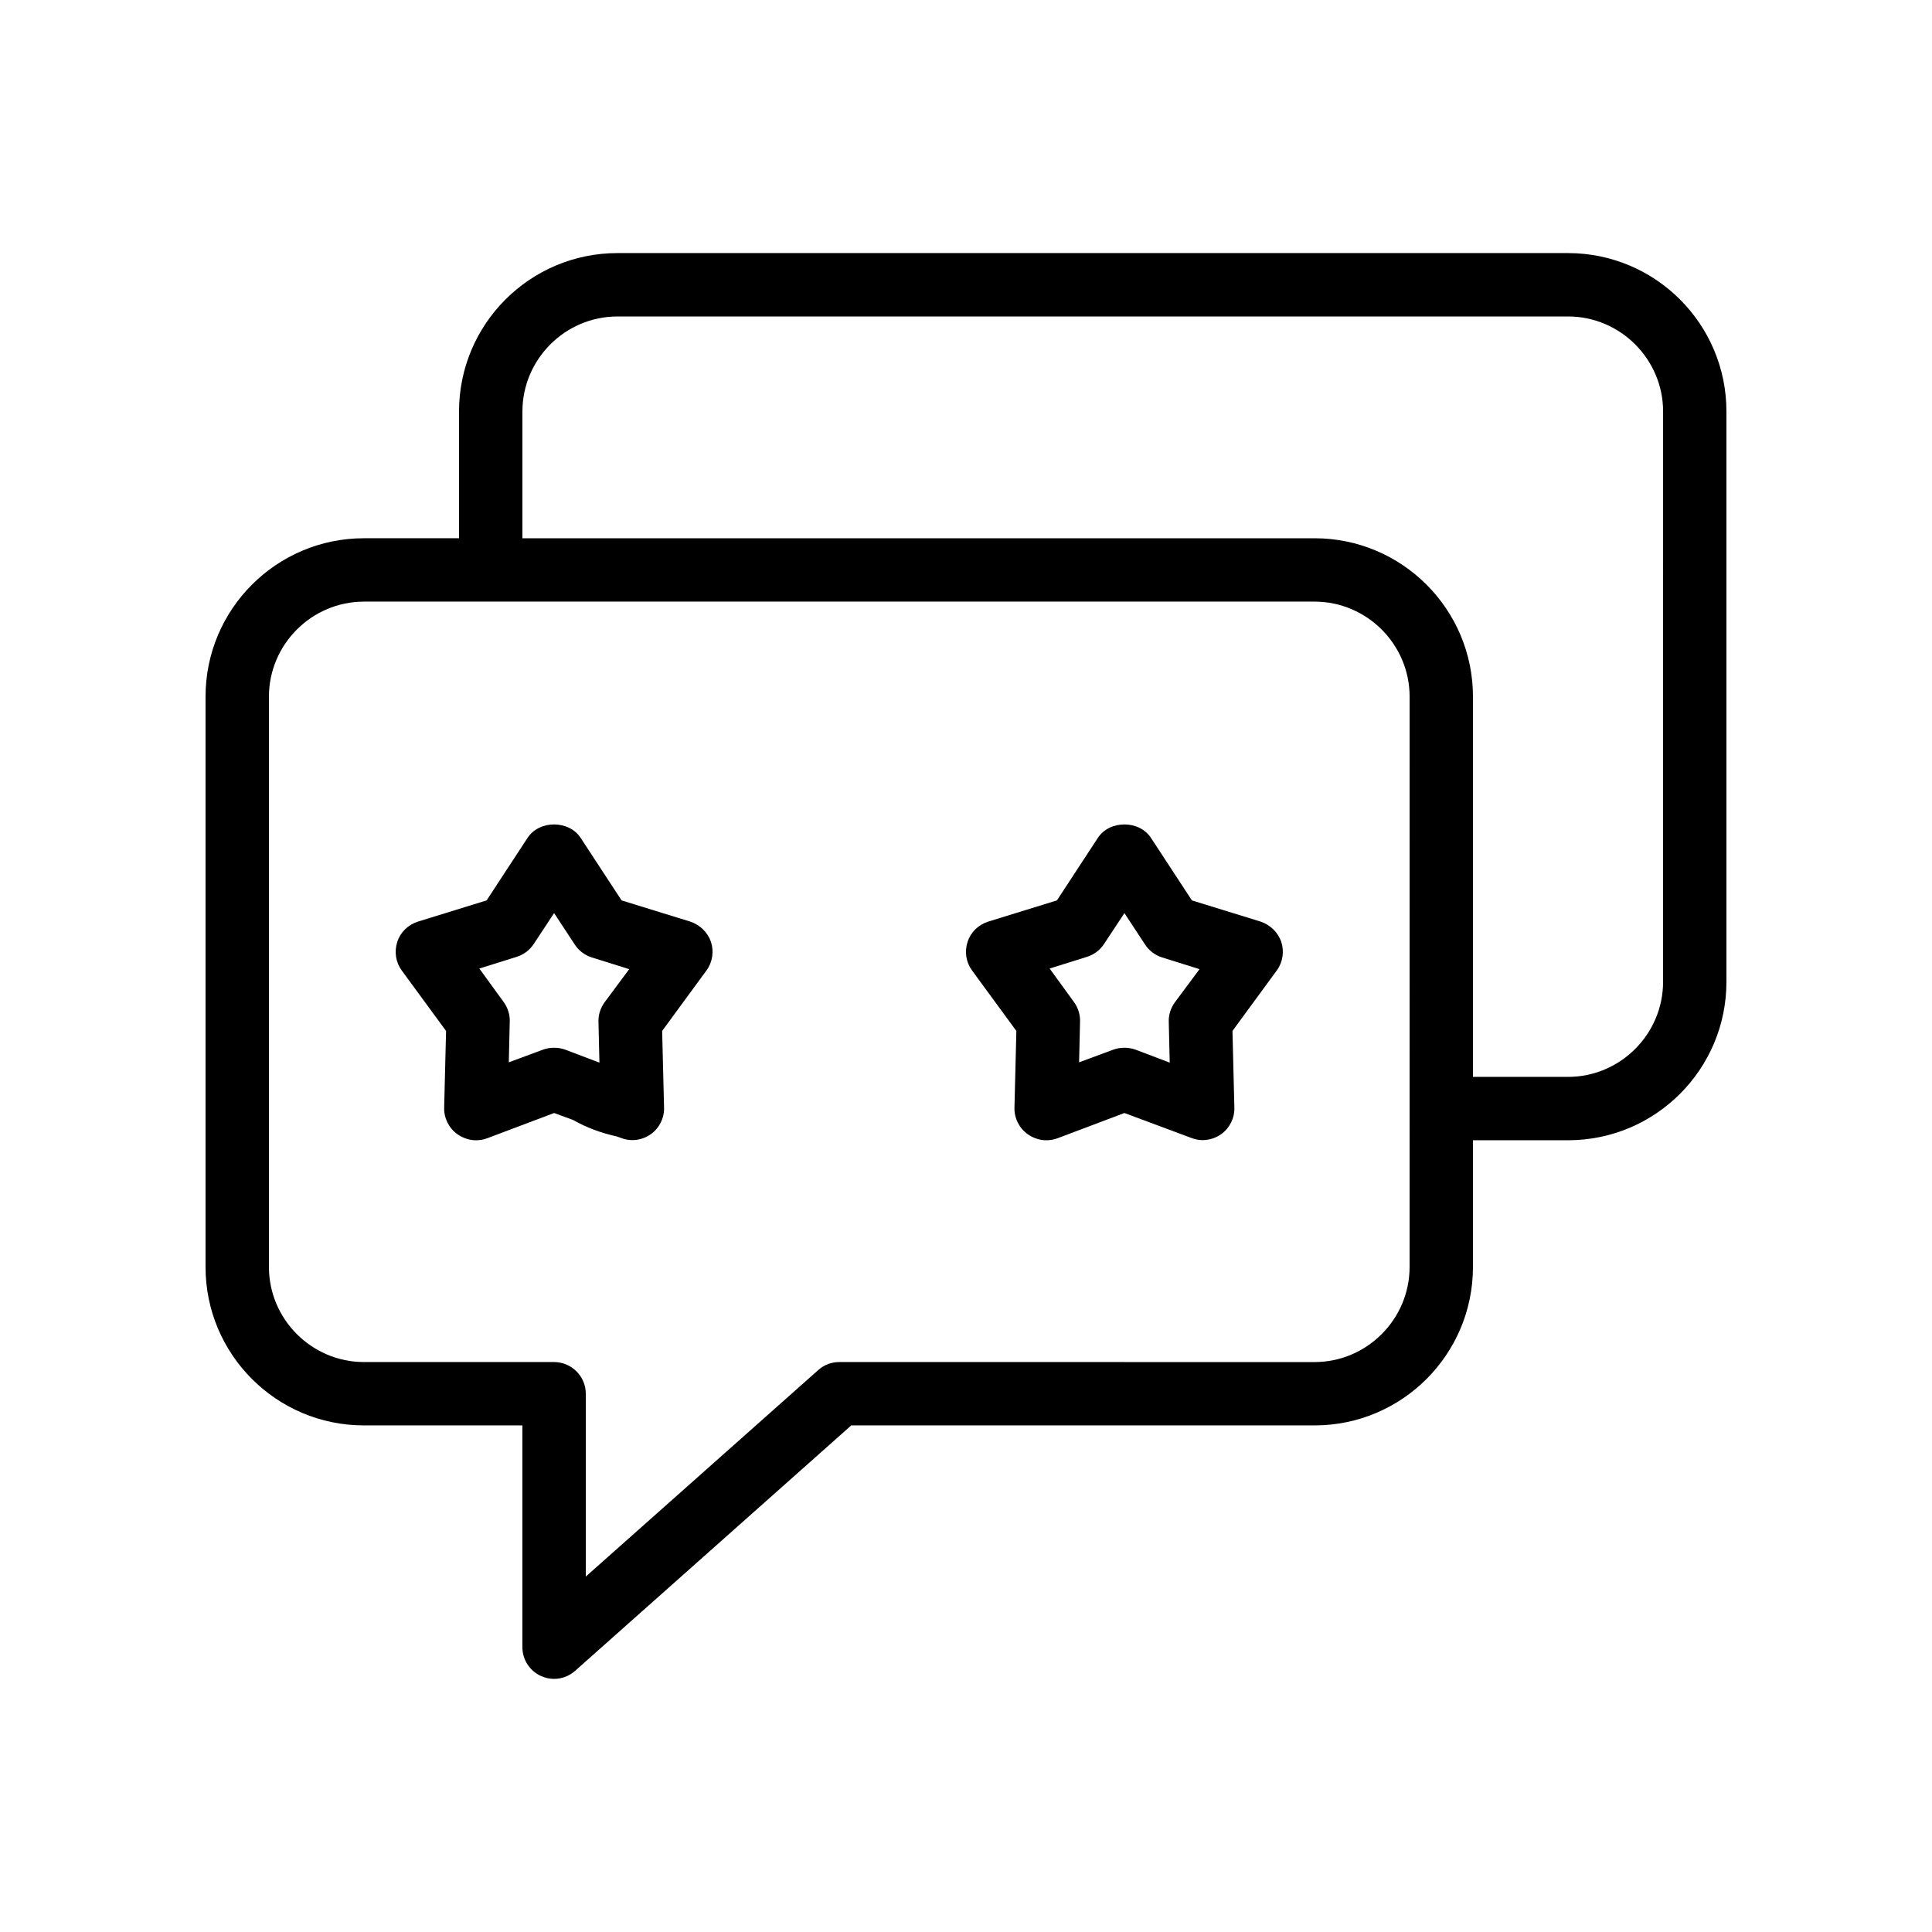
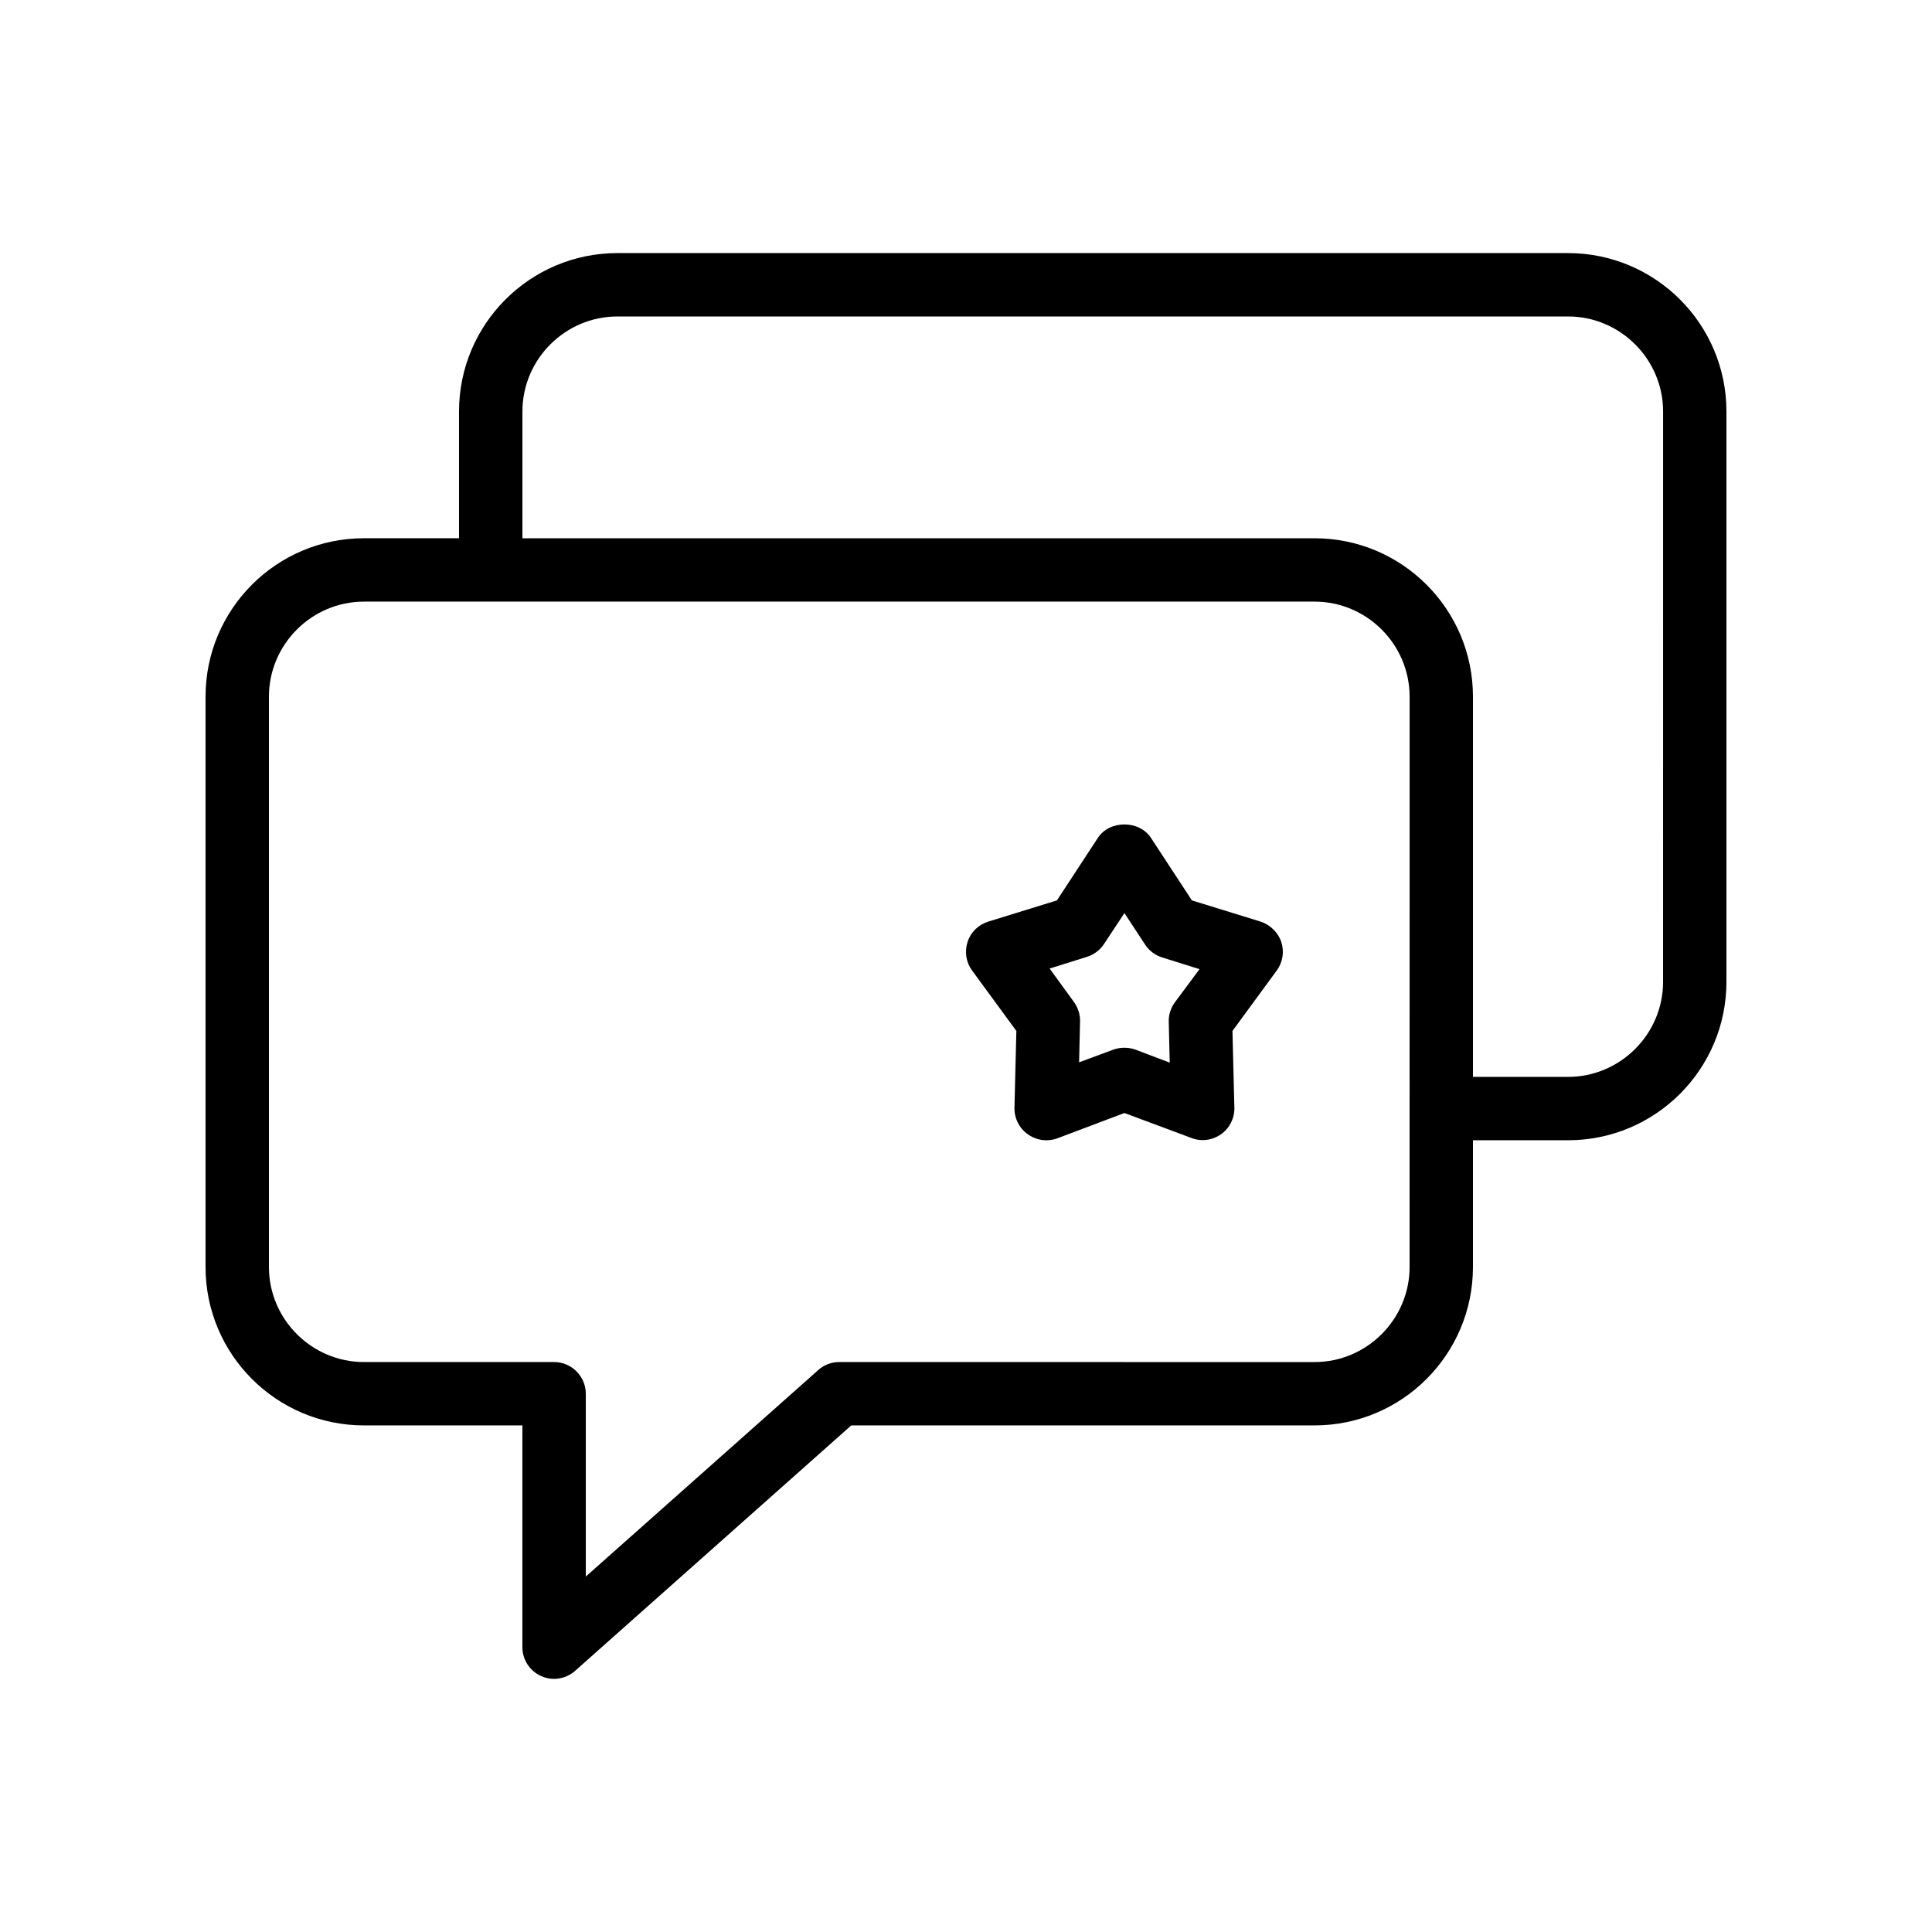
<svg xmlns="http://www.w3.org/2000/svg" fill="#000000" width="800px" height="800px" version="1.1" viewBox="144 144 512 512">
  <g>
-     <path d="m326.95 388.24-18.223-5.625-10.832-16.543c-3.106-4.785-11-4.785-14.105 0l-10.832 16.543-18.219 5.625c-2.602 0.84-4.617 2.769-5.457 5.375-0.84 2.602-0.418 5.375 1.176 7.559l11.754 16.039-0.504 20.32c-0.082 2.769 1.258 5.457 3.527 7.055 1.426 1.008 3.191 1.594 4.871 1.594 1.008 0 2.016-0.168 2.938-0.504l17.801-6.719 5.039 1.848c3.527 2.016 7.391 3.441 11.586 4.367l1.176 0.418c2.602 1.008 5.543 0.586 7.809-1.008s3.609-4.281 3.527-7.055l-0.504-20.32 11.754-16.039c1.594-2.184 2.016-5.039 1.176-7.559-0.84-2.516-2.938-4.531-5.457-5.371zm-22.754 21.414c-1.09 1.512-1.68 3.359-1.594 5.207l0.25 10.746-9.07-3.441c-0.922-0.336-1.93-0.504-2.938-0.504-1.008 0-2.016 0.168-2.938 0.504l-9.07 3.359 0.25-10.746c0.082-1.848-0.504-3.695-1.594-5.207l-6.465-8.902 9.91-3.106c1.848-0.586 3.441-1.762 4.535-3.441l5.371-8.148 5.457 8.312c1.09 1.68 2.688 2.856 4.535 3.441l9.91 3.106z" />
    <path d="m478.09 388.24-18.223-5.625-10.832-16.543c-3.106-4.785-11-4.785-14.105 0l-10.832 16.543-18.223 5.625c-2.602 0.84-4.617 2.769-5.457 5.375-0.84 2.602-0.418 5.375 1.176 7.559l11.754 16.039-0.504 20.32c-0.082 2.769 1.258 5.457 3.527 7.055 1.426 1.008 3.191 1.594 4.871 1.594 1.008 0 2.016-0.168 2.938-0.504l17.805-6.719 17.801 6.633c2.602 1.008 5.543 0.586 7.809-1.008s3.609-4.281 3.527-7.055l-0.504-20.32 11.754-16.039c1.594-2.184 2.016-5.039 1.176-7.559-0.84-2.516-2.938-4.531-5.457-5.371zm-22.758 21.414c-1.09 1.512-1.68 3.359-1.594 5.207l0.25 10.746-9.07-3.441c-0.922-0.336-1.93-0.504-2.938-0.504-1.008 0-2.016 0.168-2.938 0.504l-9.07 3.359 0.25-10.746c0.082-1.848-0.504-3.695-1.594-5.207l-6.465-8.902 9.91-3.106c1.848-0.586 3.441-1.762 4.535-3.441l5.375-8.148 5.457 8.312c1.09 1.68 2.688 2.856 4.535 3.441l9.91 3.106z" />
    <path d="m559.54 211.07h-251.91c-23.176 0-41.984 18.809-41.984 41.984v33.586h-25.191c-23.176 0-41.984 18.809-41.984 41.984v151.14c0 23.176 18.809 41.984 41.984 41.984h41.984v58.777c0 3.273 1.93 6.297 4.953 7.641 1.09 0.504 2.266 0.754 3.441 0.754 2.016 0 4.031-0.754 5.543-2.098l73.219-65.074h122.77c23.176 0 41.984-18.809 41.984-41.984v-33.586h25.191c23.176 0 41.984-18.809 41.984-41.984v-151.14c0-23.176-18.809-41.984-41.984-41.984zm-41.984 268.7c0 13.855-11.336 25.191-25.191 25.191l-125.95-0.004c-2.098 0-4.031 0.754-5.543 2.098l-61.629 54.75v-48.449c0-4.617-3.777-8.398-8.398-8.398h-50.383c-13.855 0-25.191-11.336-25.191-25.191v-151.14c0-13.855 11.336-25.191 25.191-25.191h251.91c13.855 0 25.191 11.336 25.191 25.191zm67.176-75.574c0 13.855-11.336 25.191-25.191 25.191h-25.191v-100.76c0-23.176-18.809-41.984-41.984-41.984h-209.92v-33.586c0-13.855 11.336-25.191 25.191-25.191h251.91c13.855 0 25.191 11.336 25.191 25.191z" />
  </g>
</svg>